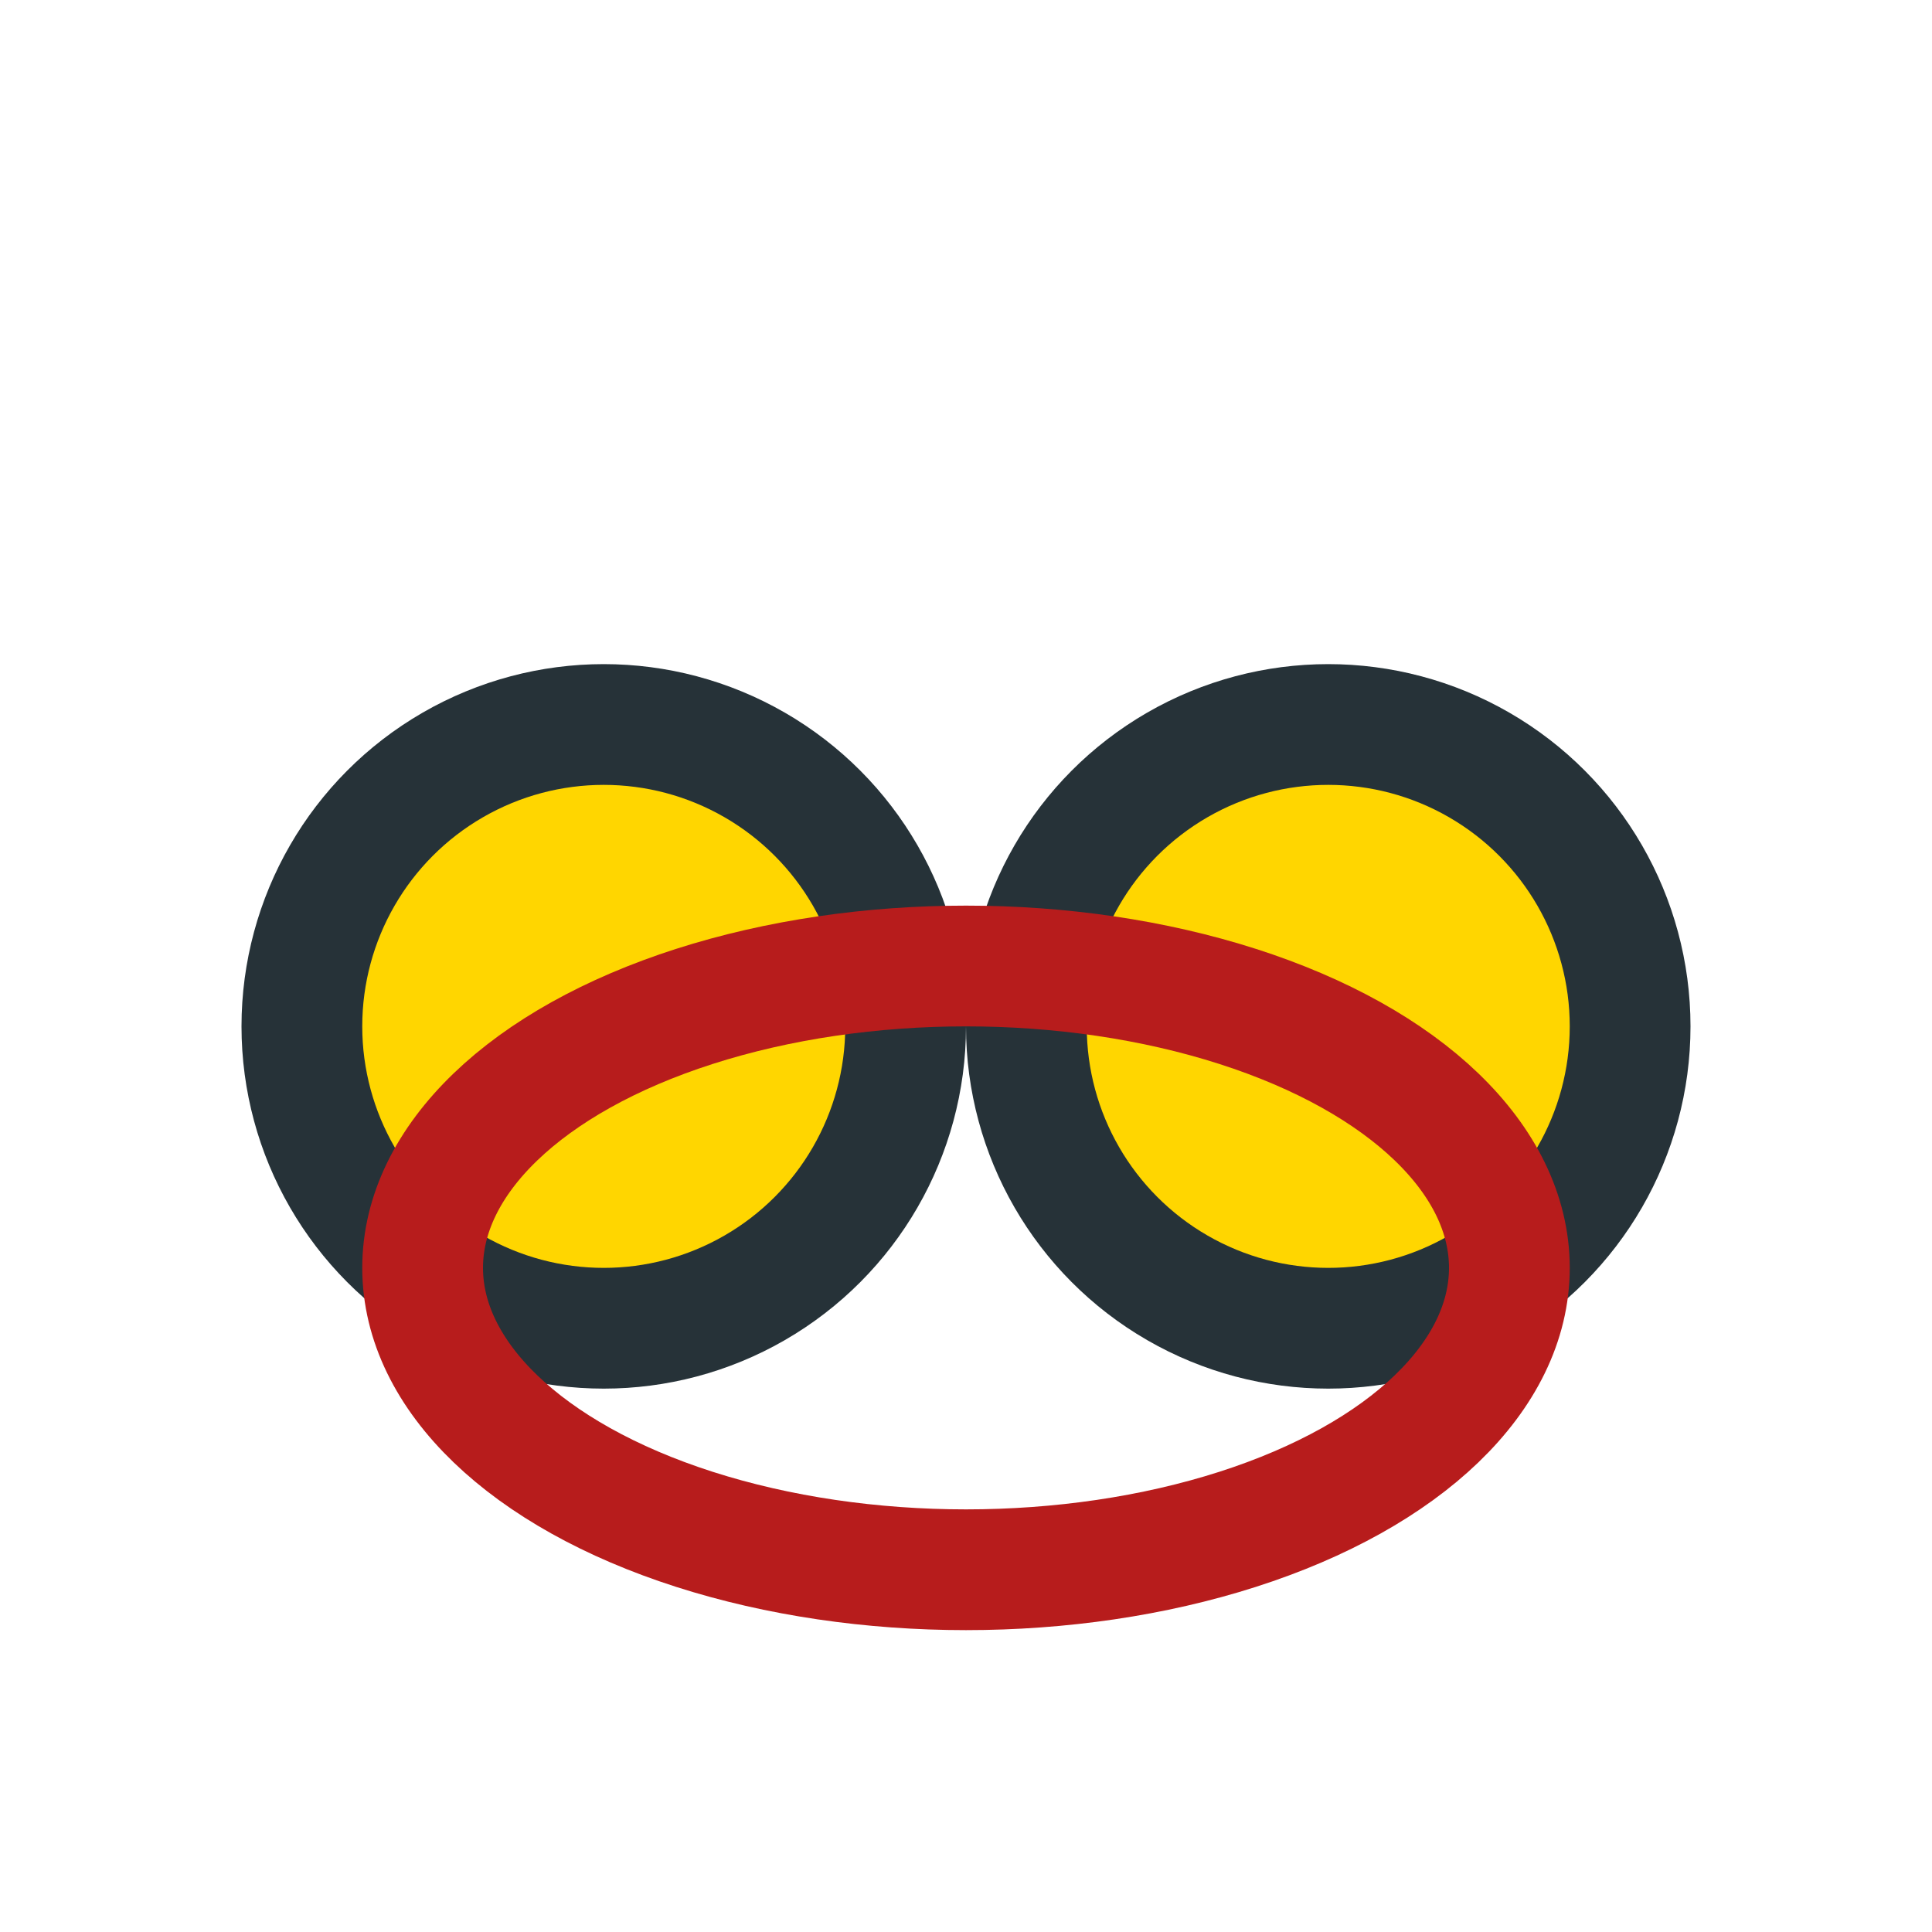
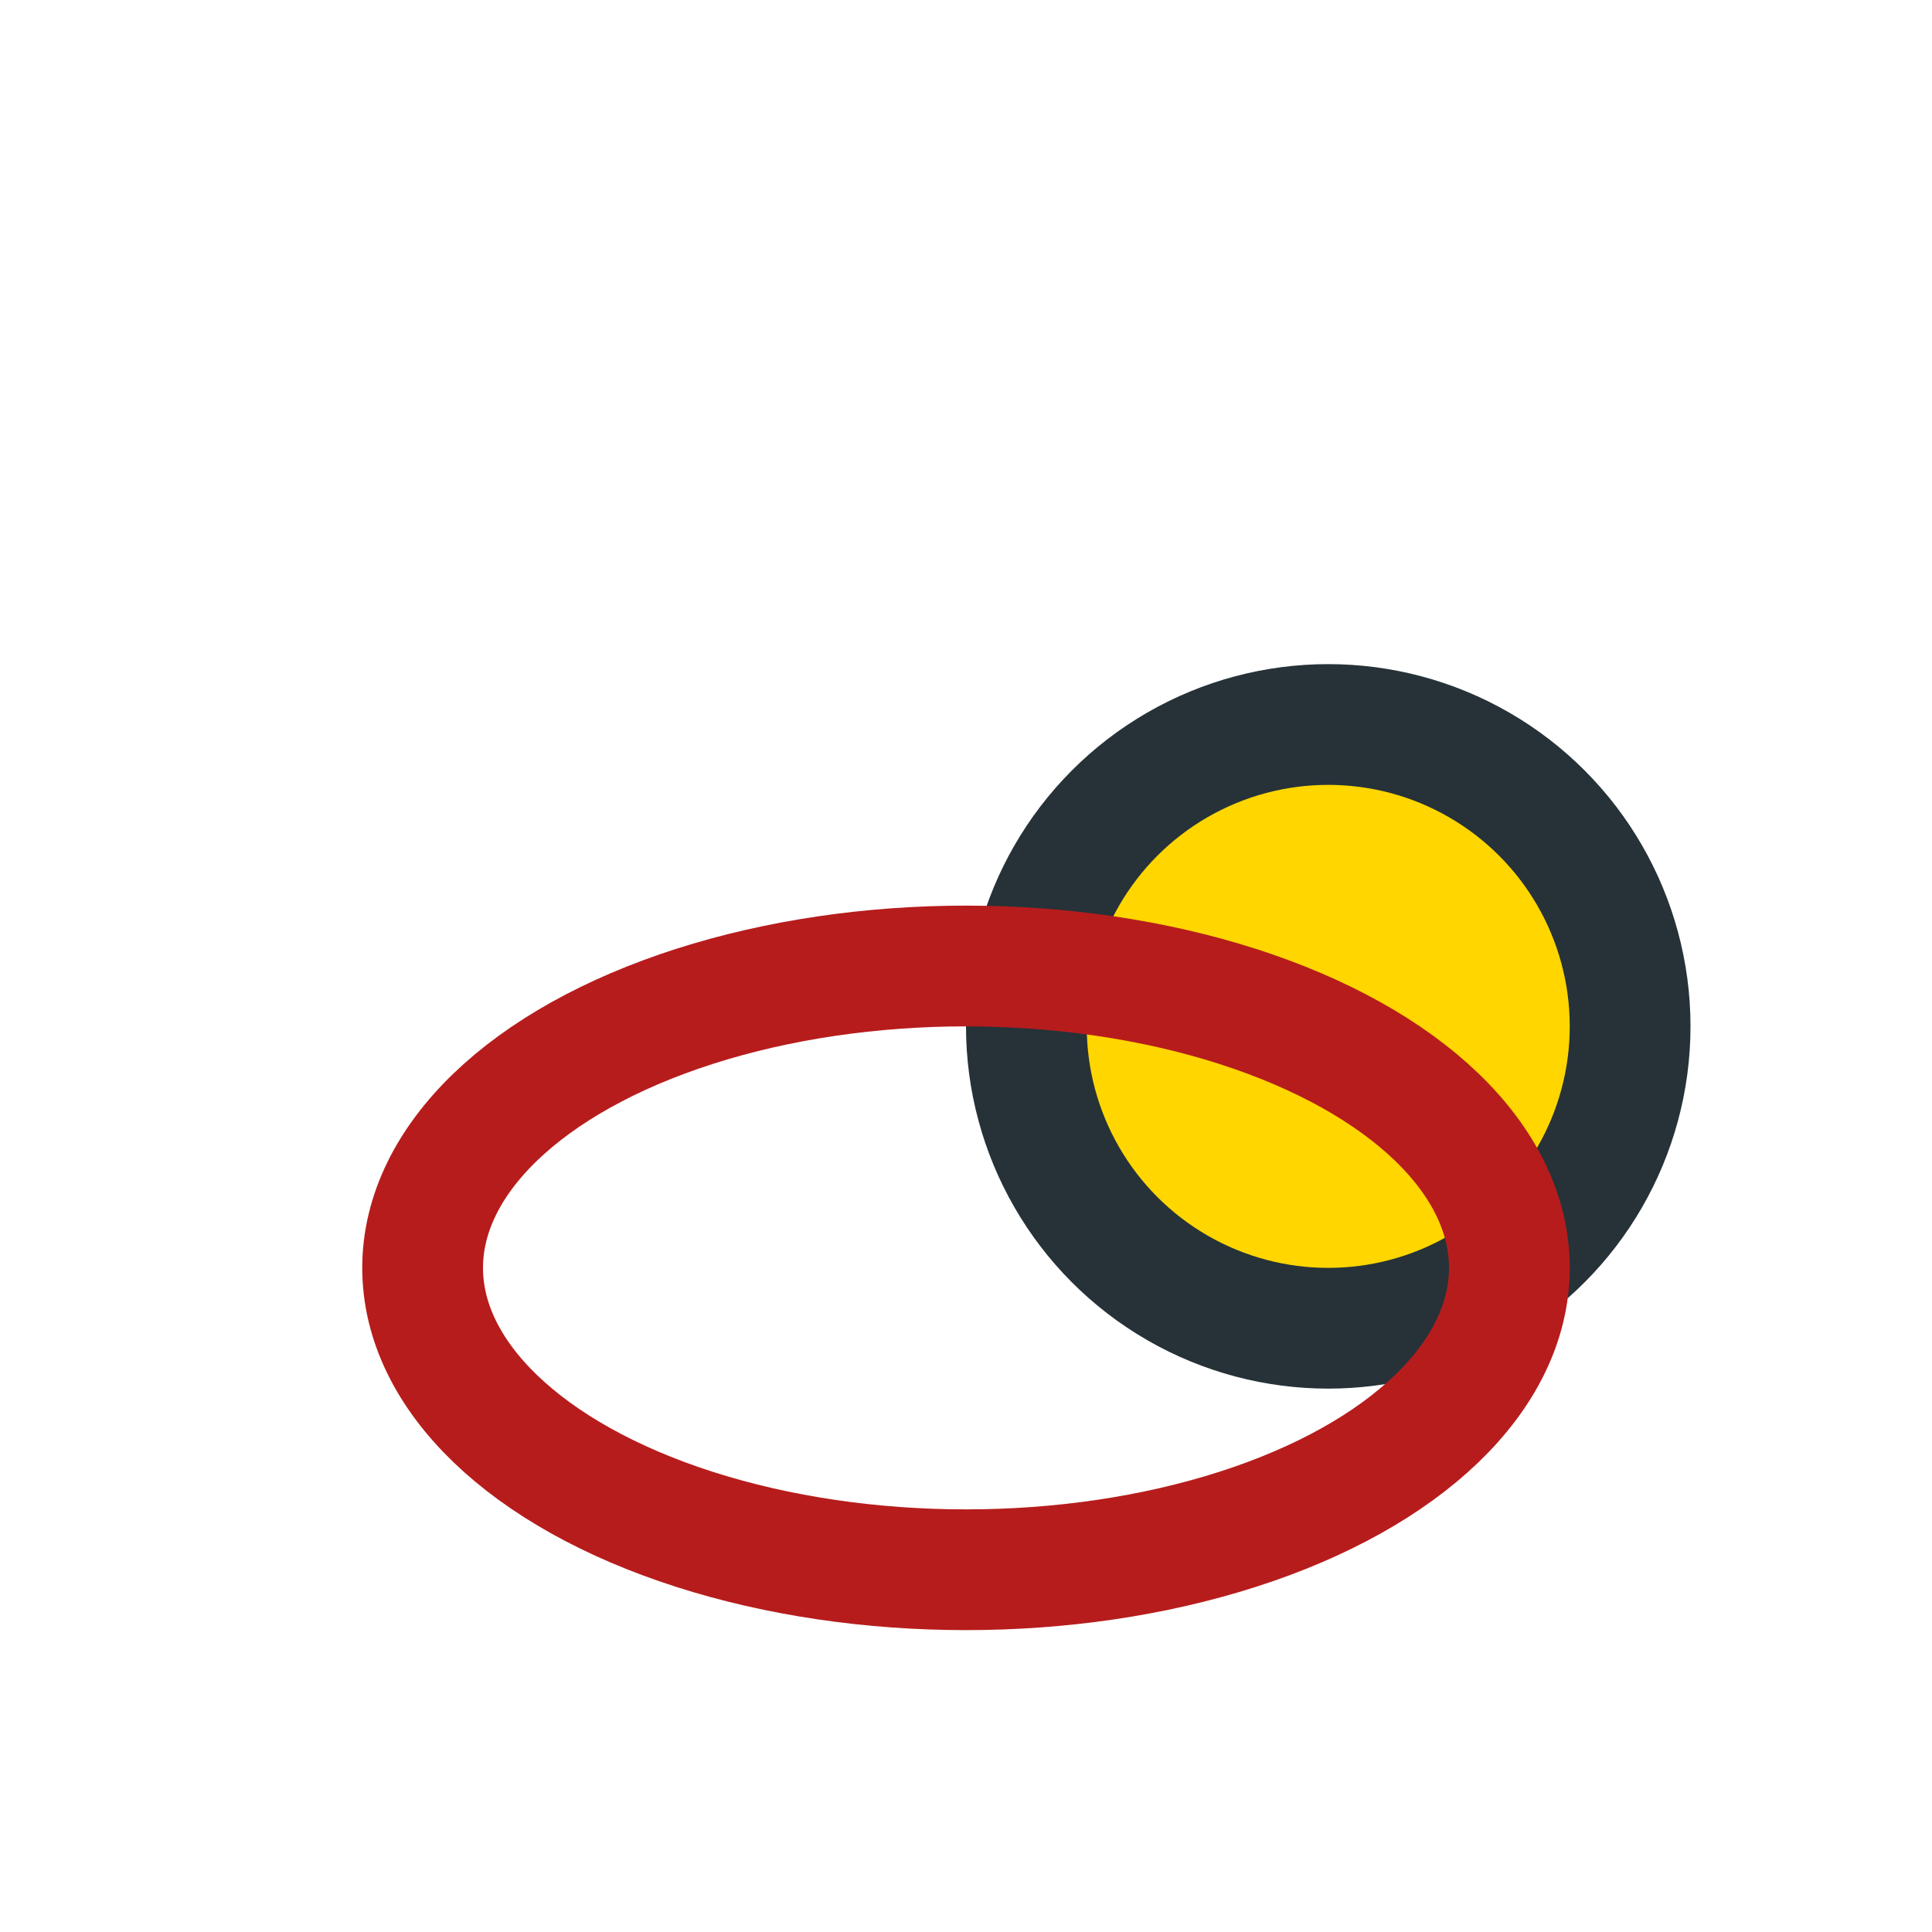
<svg xmlns="http://www.w3.org/2000/svg" width="32" height="32" viewBox="0 0 32 32">
-   <circle cx="10" cy="17" r="5" fill="#FFD600" stroke="#263238" stroke-width="2" />
  <circle cx="22" cy="17" r="5" fill="#FFD600" stroke="#263238" stroke-width="2" />
  <ellipse cx="16" cy="21" rx="9" ry="5" fill="none" stroke="#B71C1C" stroke-width="2" />
</svg>